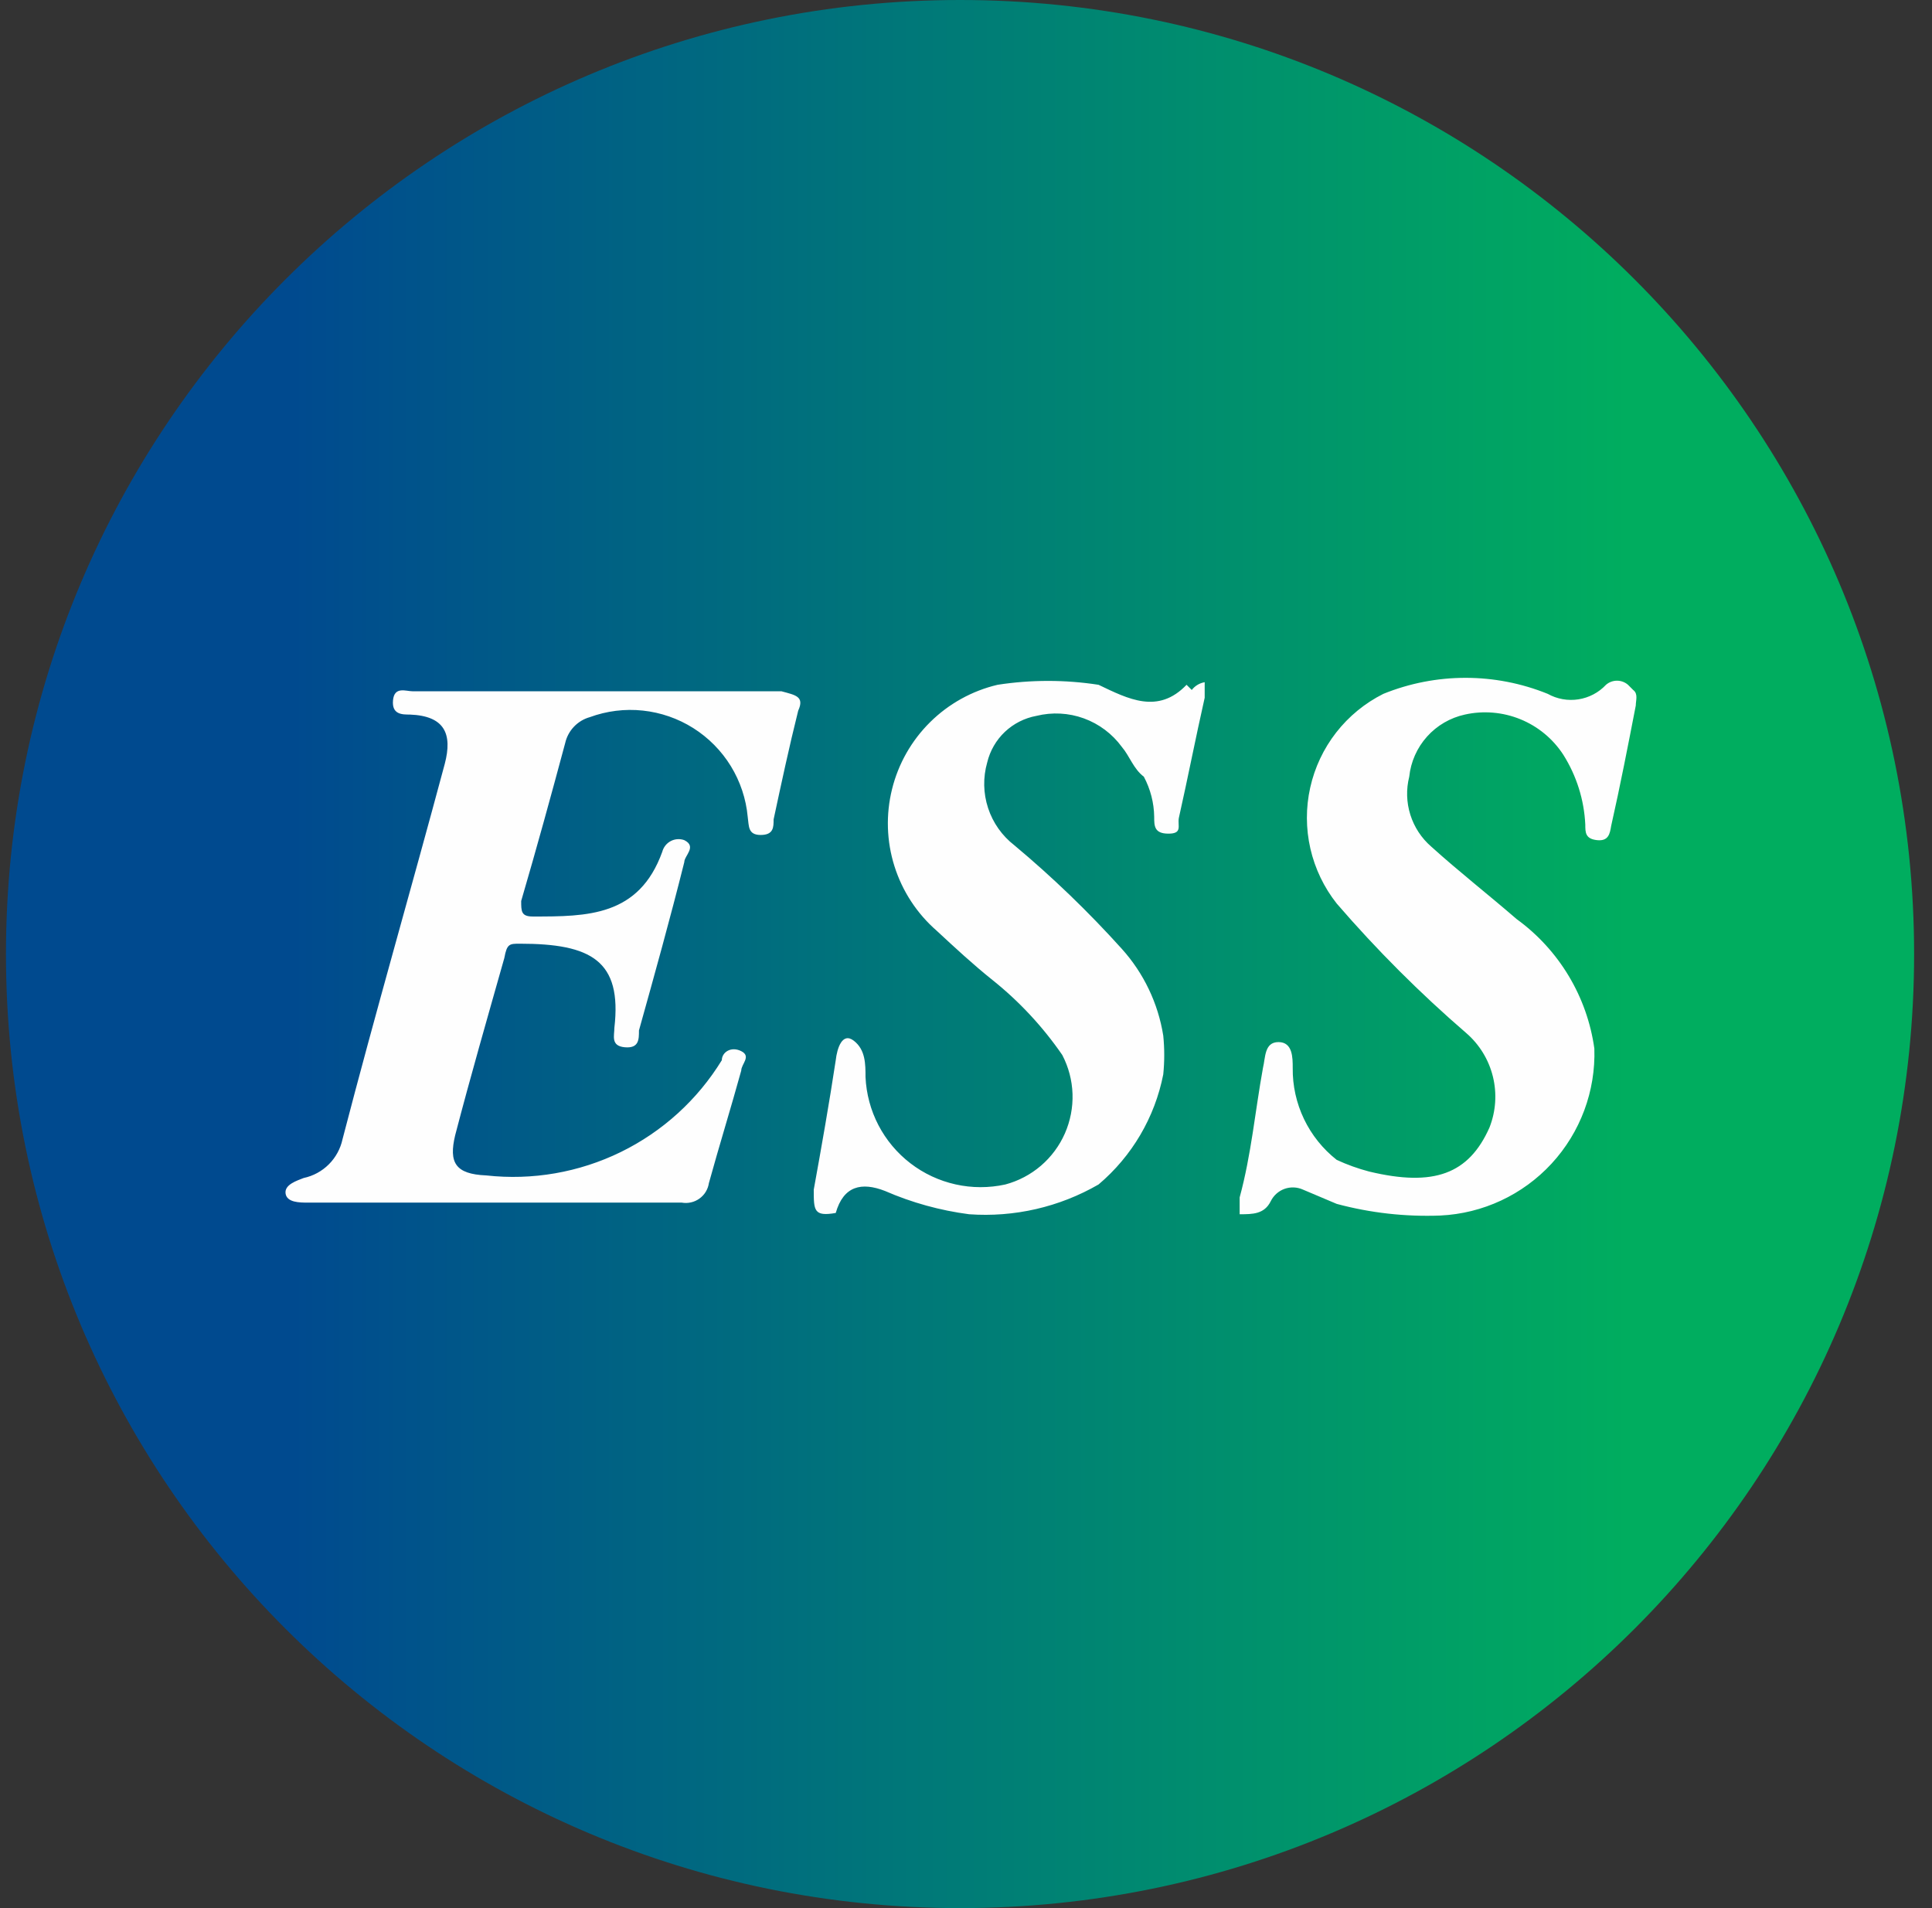
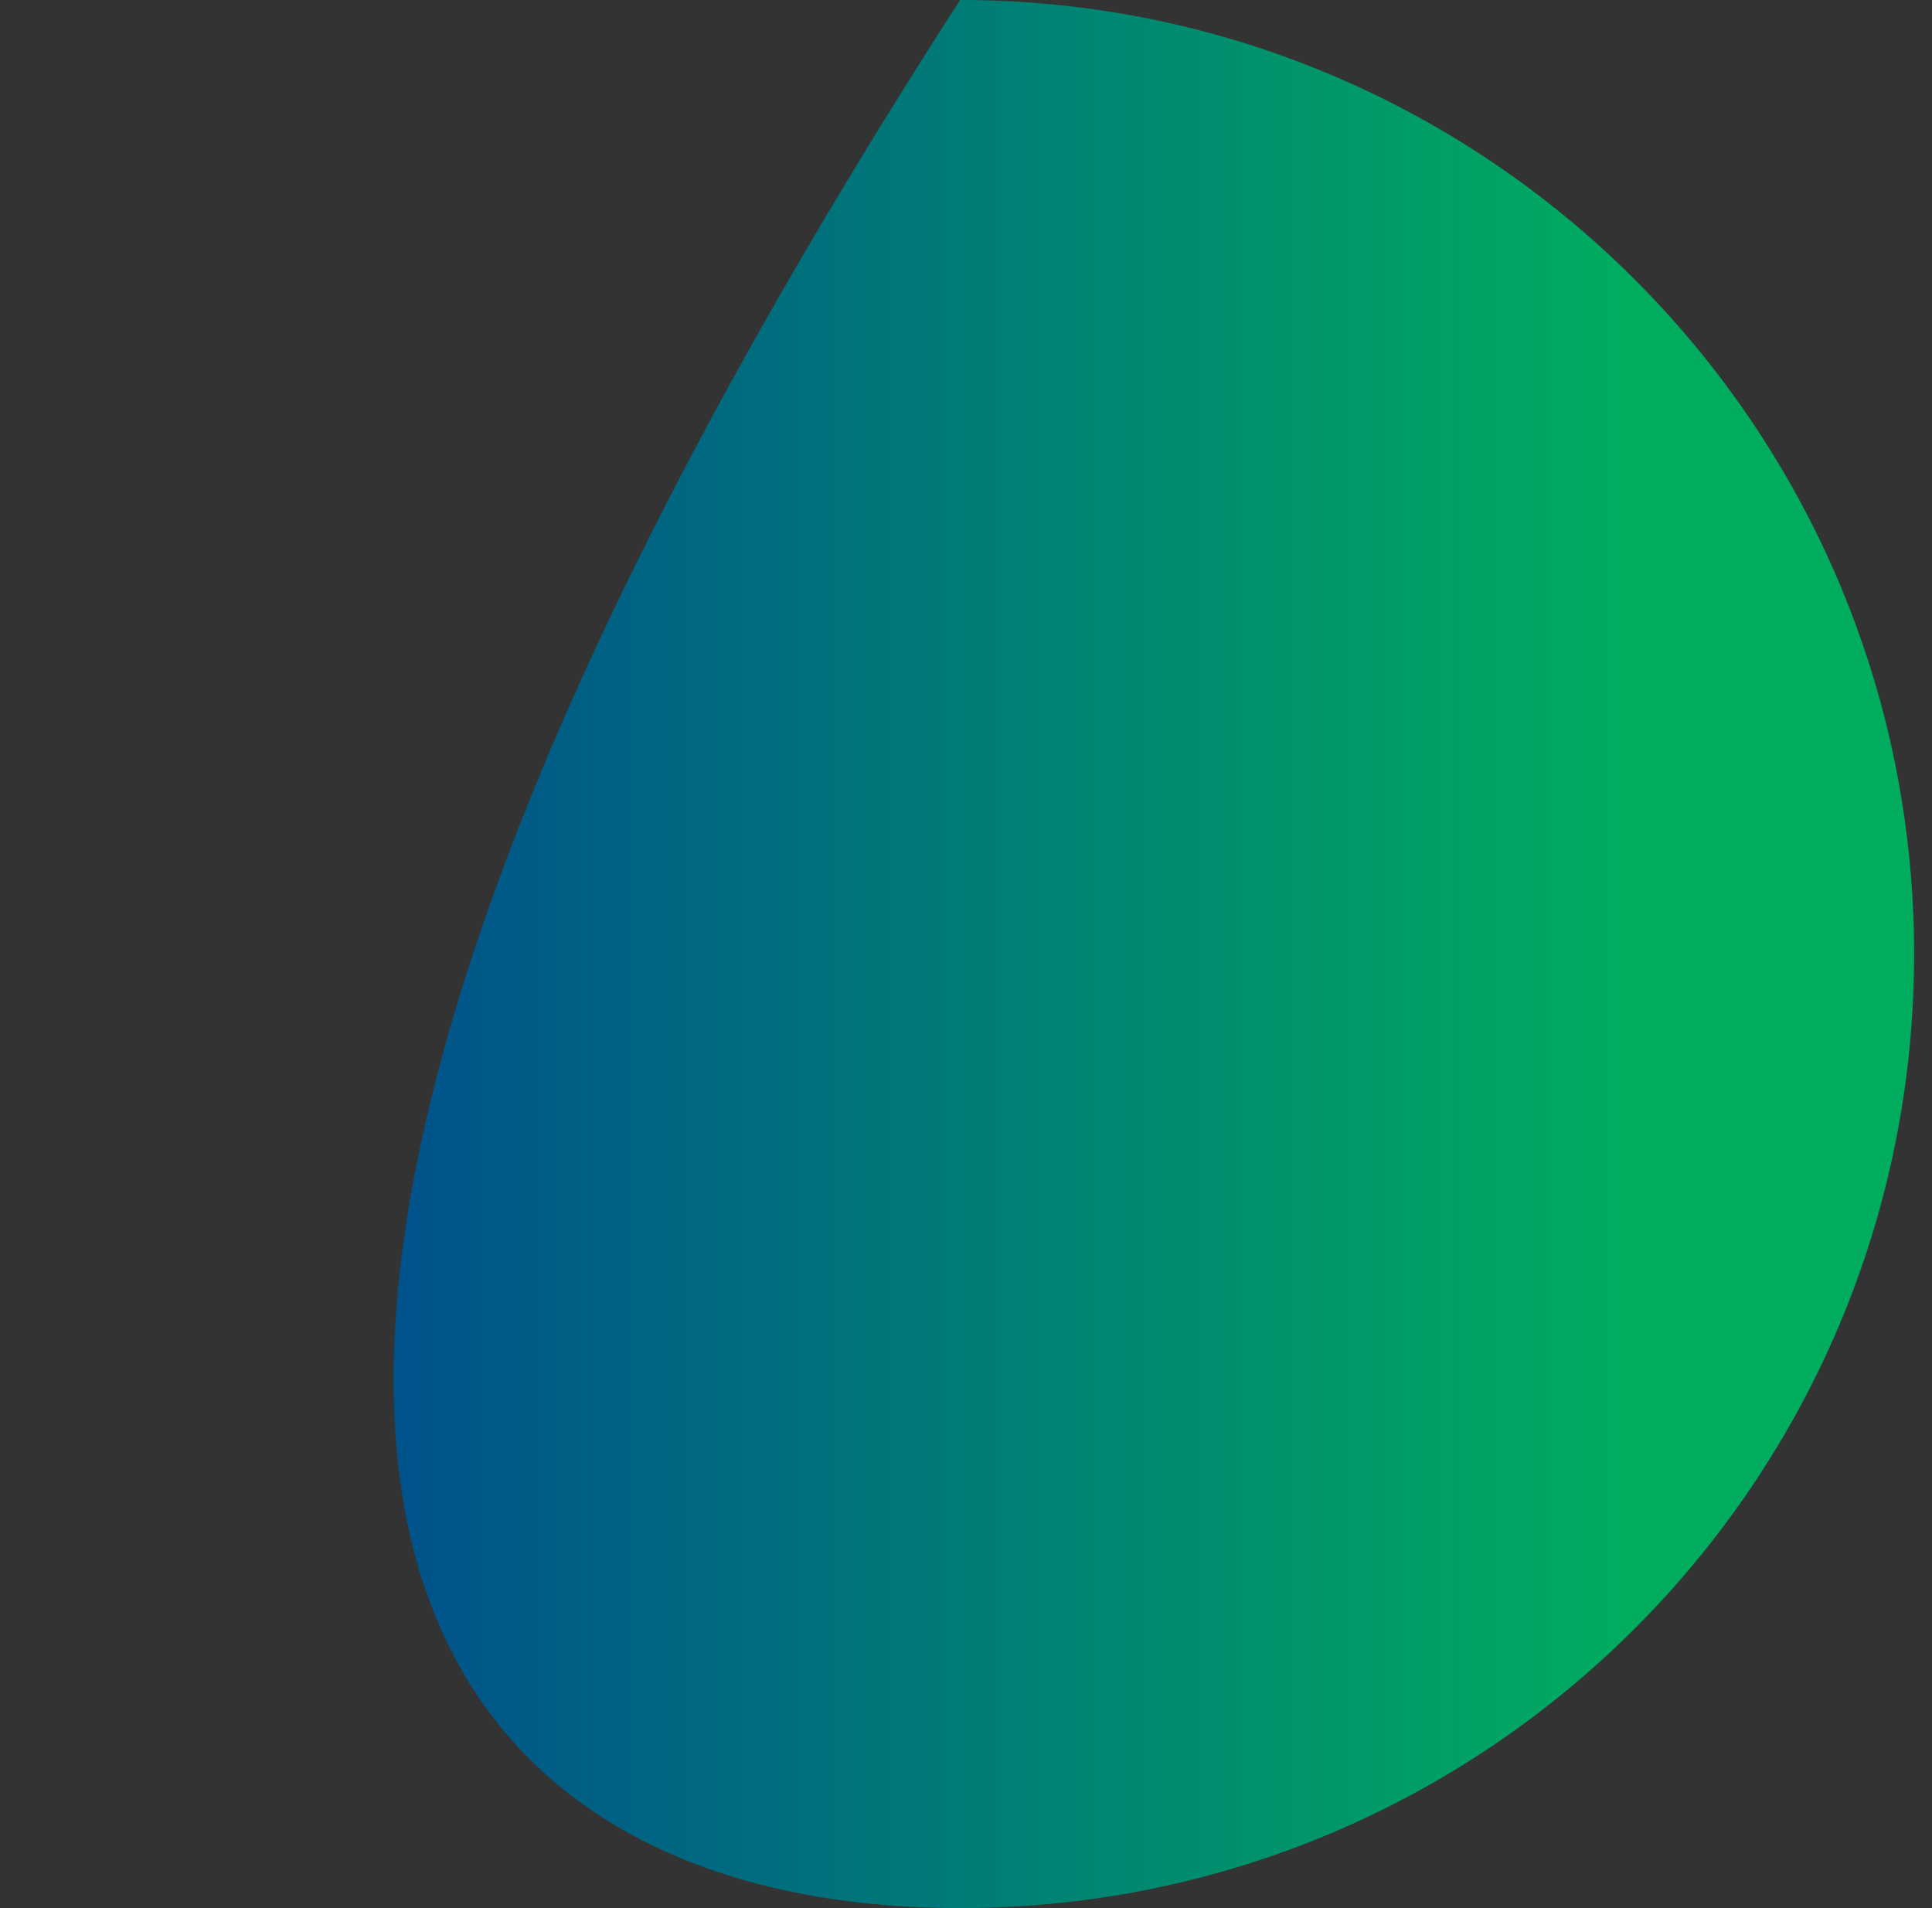
<svg xmlns="http://www.w3.org/2000/svg" width="81" height="80" viewBox="0 0 81 80" fill="none">
  <rect x="0" y="0" width="81" height="80" fill="#333333" stroke="none" />
  <g clip-path="url(#clip0_10005_989)">
-     <path d="M40.25 80C62.341 80 80.25 62.091 80.25 40C80.25 17.909 62.341 0 40.25 0C18.159 0 0.25 17.909 0.25 40C0.25 62.091 18.159 80 40.25 80Z" fill="url(#paint0_linear_10005_989)" />
-     <path d="M33.465 29.796C33.085 31.316 32.76 32.836 32.434 34.355C32.434 34.681 32.434 35.007 31.891 35.007C31.349 35.007 31.403 34.627 31.348 34.247C31.279 33.493 31.036 32.766 30.641 32.121C30.245 31.476 29.706 30.931 29.067 30.527C28.427 30.123 27.703 29.872 26.95 29.792C26.198 29.712 25.437 29.807 24.727 30.068C24.473 30.139 24.244 30.278 24.062 30.469C23.881 30.66 23.754 30.896 23.696 31.153C23.099 33.379 22.502 35.549 21.851 37.775C21.851 38.209 21.85 38.426 22.339 38.426C24.618 38.426 26.789 38.426 27.766 35.712C27.791 35.617 27.835 35.528 27.896 35.451C27.956 35.374 28.033 35.31 28.12 35.264C28.206 35.218 28.302 35.191 28.4 35.184C28.498 35.177 28.597 35.191 28.689 35.224C29.232 35.495 28.689 35.875 28.689 36.146C28.092 38.535 27.441 40.868 26.789 43.202C26.789 43.582 26.79 43.962 26.192 43.908C25.596 43.853 25.758 43.419 25.758 43.093C26.084 40.271 24.781 39.566 21.796 39.566C21.362 39.566 21.253 39.566 21.145 40.163C20.439 42.659 19.734 45.102 19.083 47.598C18.811 48.738 19.082 49.227 20.385 49.281C22.32 49.496 24.277 49.156 26.026 48.301C27.775 47.446 29.245 46.11 30.263 44.45C30.263 44.125 30.643 43.853 31.077 44.071C31.511 44.288 31.077 44.613 31.077 44.885C30.643 46.459 30.154 48.032 29.72 49.606C29.701 49.736 29.655 49.859 29.587 49.971C29.519 50.082 29.428 50.178 29.322 50.254C29.216 50.33 29.096 50.384 28.968 50.412C28.841 50.441 28.709 50.444 28.581 50.421H12.895C12.57 50.421 12.027 50.42 11.973 50.041C11.918 49.661 12.461 49.498 12.732 49.389C13.132 49.304 13.498 49.105 13.787 48.816C14.076 48.527 14.275 48.161 14.361 47.761C15.772 42.334 17.237 37.286 18.648 32.022C18.974 30.773 18.648 30.014 17.183 29.959C16.857 29.959 16.423 29.959 16.477 29.362C16.532 28.765 17.02 28.982 17.291 28.982H32.76C33.357 29.145 33.737 29.199 33.465 29.796ZM49.747 28.711C48.553 29.959 47.305 29.308 46.057 28.711C44.654 28.494 43.226 28.494 41.823 28.711C40.755 28.963 39.776 29.505 38.996 30.277C38.215 31.049 37.662 32.022 37.399 33.088C37.135 34.154 37.17 35.272 37.501 36.319C37.832 37.366 38.444 38.302 39.272 39.023C40.032 39.728 40.792 40.434 41.606 41.085C42.733 41.985 43.72 43.046 44.537 44.233C44.8 44.738 44.947 45.295 44.966 45.864C44.984 46.433 44.875 46.999 44.646 47.52C44.417 48.041 44.073 48.504 43.641 48.875C43.209 49.245 42.699 49.514 42.149 49.661C41.461 49.812 40.748 49.811 40.061 49.657C39.374 49.504 38.728 49.202 38.17 48.773C37.611 48.343 37.153 47.797 36.828 47.173C36.503 46.548 36.319 45.86 36.287 45.156C36.287 44.613 36.287 44.016 35.799 43.636C35.31 43.256 35.093 43.962 35.039 44.45C34.768 46.241 34.442 48.087 34.117 49.878C34.117 50.746 34.116 51.018 35.039 50.855C35.365 49.715 36.124 49.552 37.102 49.932C38.226 50.422 39.413 50.75 40.629 50.909C42.523 51.045 44.413 50.61 46.057 49.661C47.459 48.476 48.416 46.849 48.77 45.047C48.825 44.506 48.825 43.961 48.77 43.419C48.554 42.065 47.951 40.802 47.034 39.783C45.636 38.231 44.131 36.78 42.529 35.441C42.013 35.042 41.629 34.498 41.426 33.879C41.222 33.26 41.21 32.594 41.389 31.967C41.507 31.477 41.764 31.031 42.13 30.684C42.497 30.338 42.956 30.105 43.452 30.014C44.111 29.851 44.803 29.887 45.441 30.119C46.079 30.351 46.633 30.768 47.034 31.316C47.359 31.696 47.522 32.239 47.956 32.564C48.233 33.083 48.382 33.66 48.39 34.247C48.39 34.627 48.391 34.952 48.988 34.952C49.585 34.952 49.367 34.627 49.422 34.301C49.801 32.619 50.127 30.936 50.507 29.254C50.507 29.254 50.507 28.765 50.507 28.602C50.292 28.639 50.098 28.755 49.965 28.928L49.747 28.711ZM68.255 28.711C68.127 28.6 67.963 28.539 67.793 28.539C67.624 28.539 67.46 28.6 67.332 28.711C67.026 29.038 66.619 29.252 66.176 29.321C65.734 29.39 65.281 29.309 64.89 29.091C62.68 28.195 60.207 28.195 57.997 29.091C57.226 29.477 56.551 30.031 56.02 30.711C55.49 31.391 55.118 32.181 54.931 33.023C54.743 33.865 54.746 34.738 54.938 35.578C55.131 36.419 55.508 37.207 56.043 37.883C57.717 39.823 59.531 41.637 61.471 43.311C62.024 43.788 62.415 44.426 62.59 45.136C62.765 45.846 62.715 46.592 62.447 47.273C61.579 49.227 60.114 49.769 57.4 49.118C56.934 48.995 56.48 48.832 56.043 48.63C55.461 48.172 54.991 47.586 54.671 46.918C54.351 46.25 54.189 45.517 54.198 44.776C54.198 44.342 54.198 43.691 53.601 43.691C53.004 43.691 53.058 44.342 52.95 44.776C52.624 46.567 52.461 48.412 51.973 50.203V50.909C52.515 50.909 53.004 50.909 53.275 50.366C53.393 50.124 53.6 49.937 53.854 49.845C54.108 49.754 54.387 49.766 54.632 49.878L56.043 50.475C57.458 50.855 58.922 51.019 60.385 50.963C62.166 50.879 63.841 50.097 65.05 48.787C66.258 47.477 66.903 45.743 66.844 43.962C66.694 42.885 66.328 41.849 65.768 40.916C65.209 39.984 64.467 39.174 63.587 38.535C62.393 37.503 61.145 36.526 60.005 35.495C59.595 35.14 59.292 34.678 59.129 34.16C58.966 33.643 58.95 33.09 59.083 32.564C59.148 31.94 59.409 31.352 59.828 30.884C60.247 30.416 60.803 30.093 61.416 29.959C62.193 29.786 63.005 29.855 63.742 30.155C64.479 30.456 65.107 30.974 65.541 31.642C66.097 32.523 66.415 33.532 66.464 34.572C66.464 34.898 66.464 35.169 66.952 35.224C67.441 35.278 67.495 34.952 67.549 34.627C67.929 32.944 68.255 31.262 68.581 29.579C68.581 29.362 68.689 29.091 68.472 28.928L68.255 28.711Z" fill="#FEFEFE" />
+     <path d="M40.25 80C62.341 80 80.25 62.091 80.25 40C80.25 17.909 62.341 0 40.25 0C0.25 62.091 18.159 80 40.25 80Z" fill="url(#paint0_linear_10005_989)" />
  </g>
  <defs>
    <linearGradient id="paint0_linear_10005_989" x1="0.25" y1="40" x2="80.25" y2="40" gradientUnits="userSpaceOnUse">
      <stop offset="0.15" stop-color="#004A8F" />
      <stop offset="0.85" stop-color="#00AD5F" />
    </linearGradient>
    <clipPath id="clip0_10005_989">
      <rect width="80" height="80" fill="white" transform="translate(0.25)" />
    </clipPath>
  </defs>
</svg>